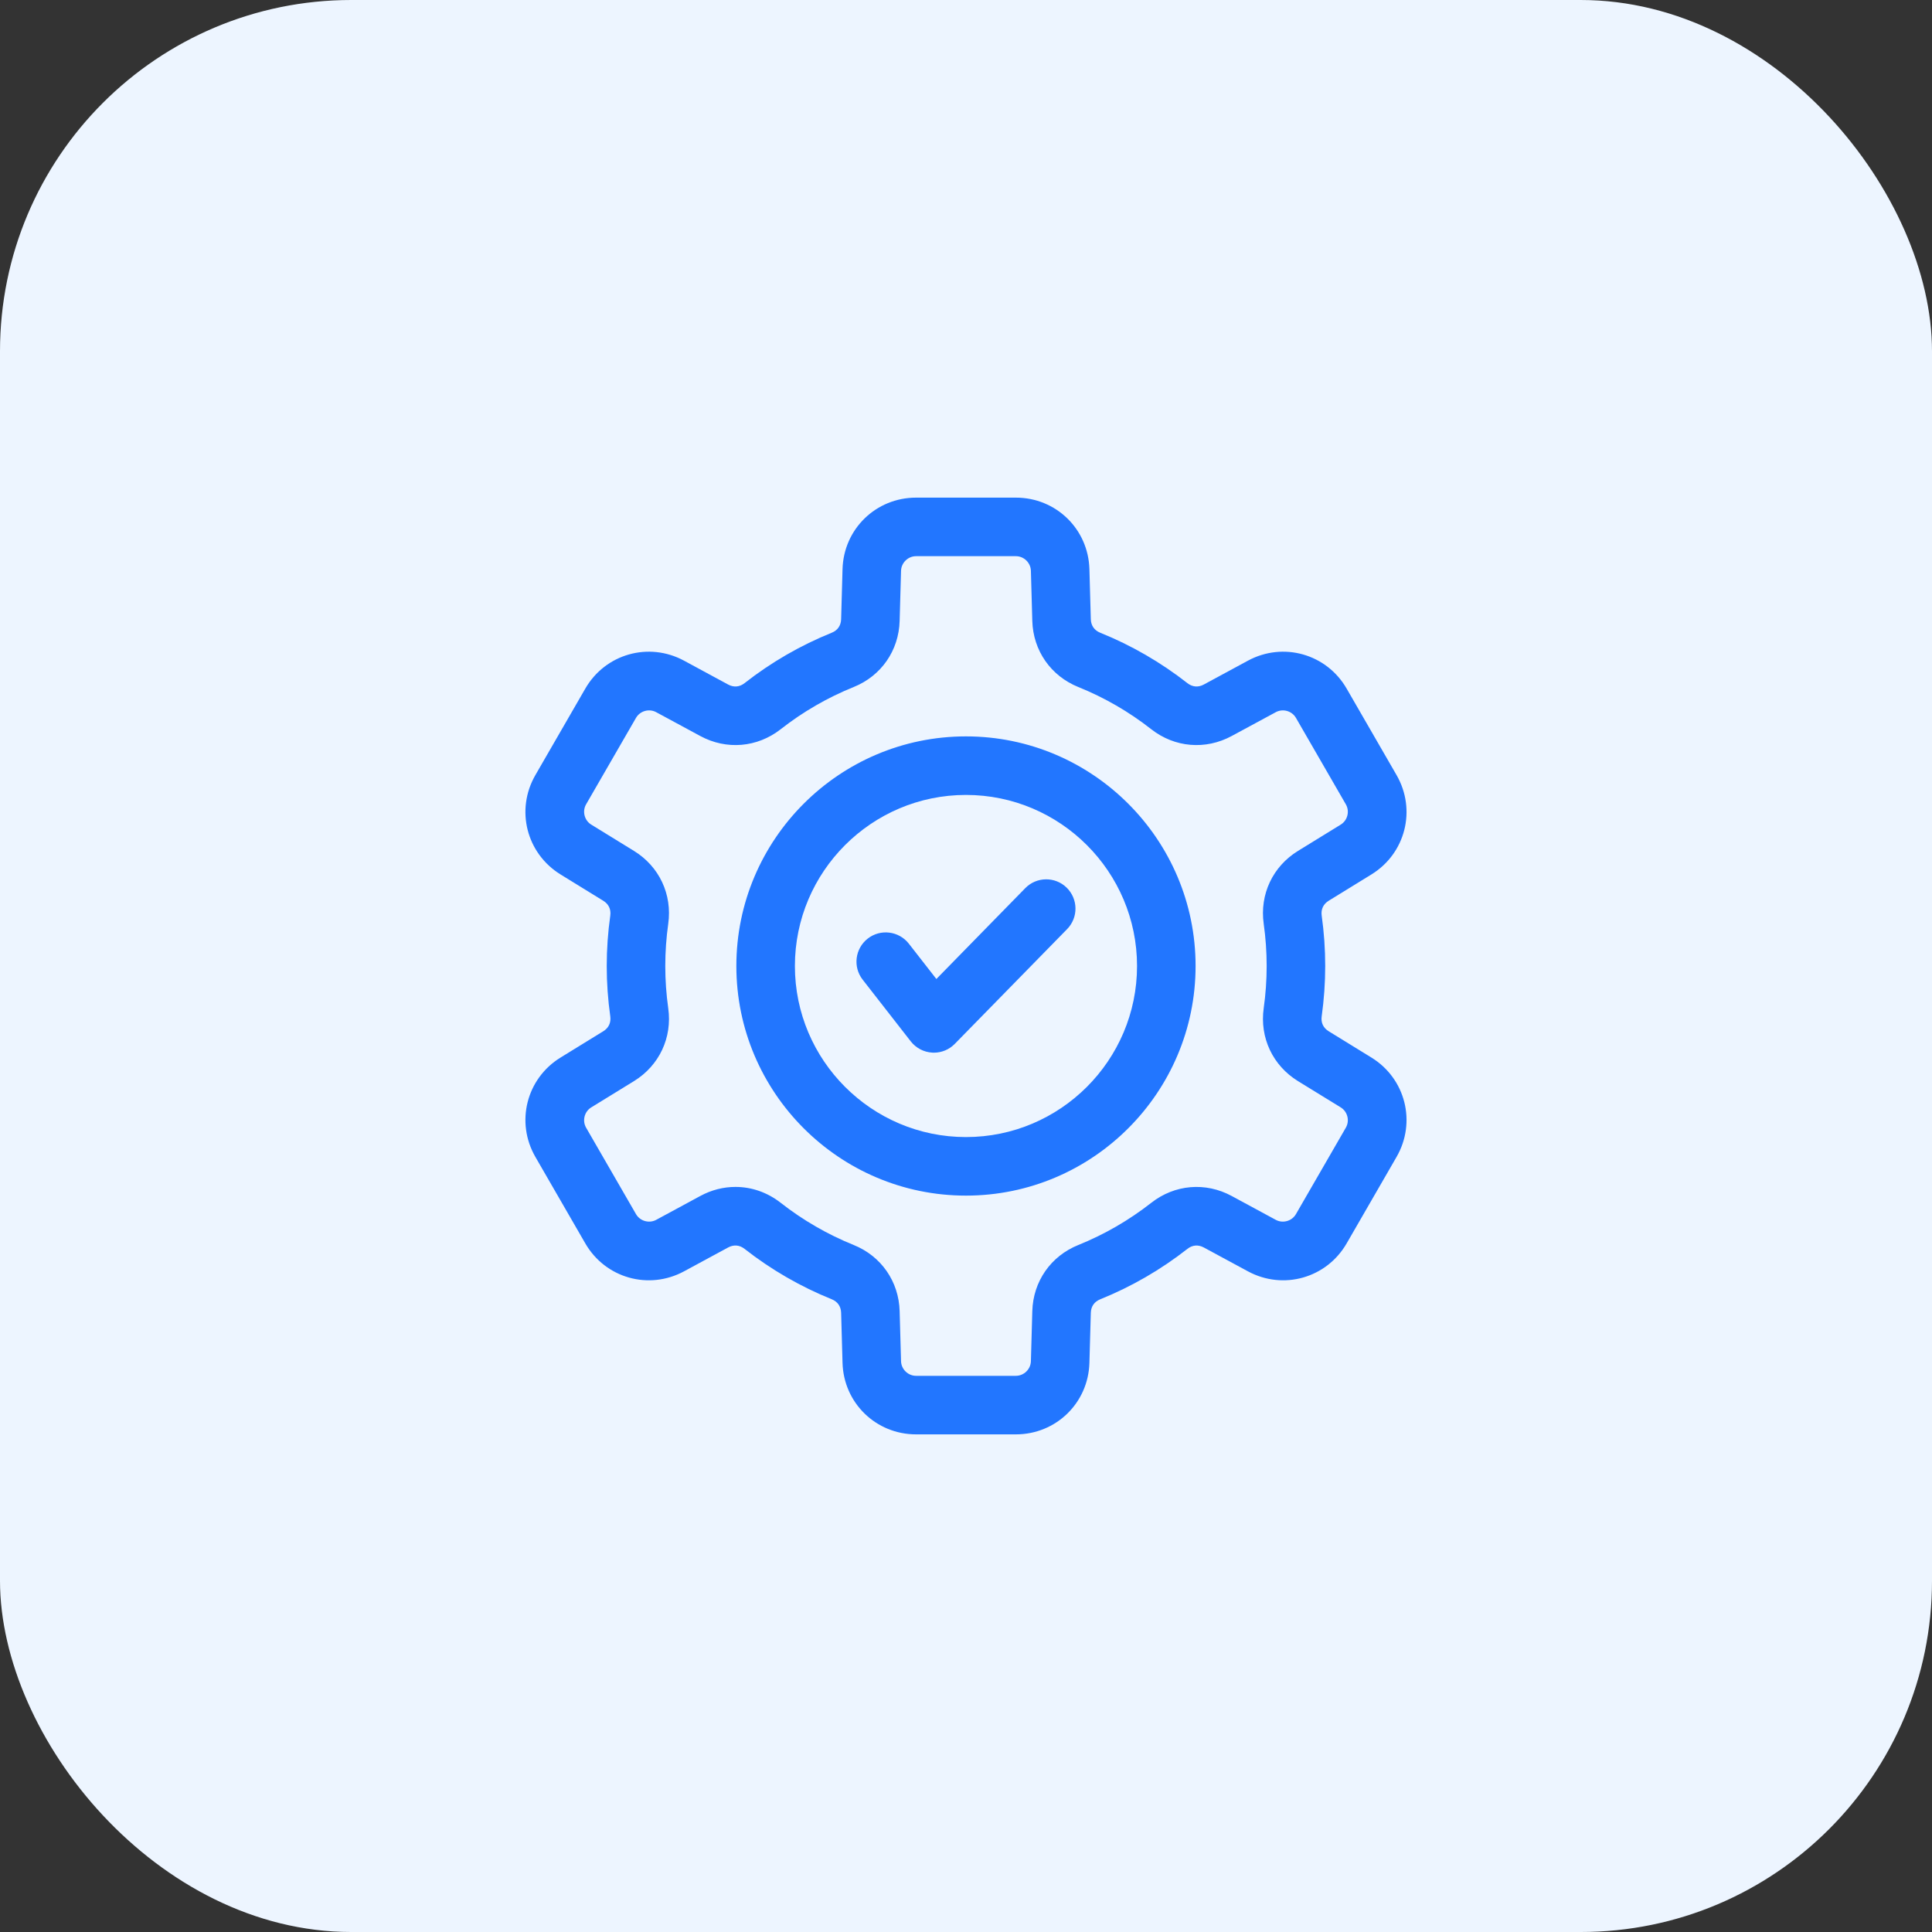
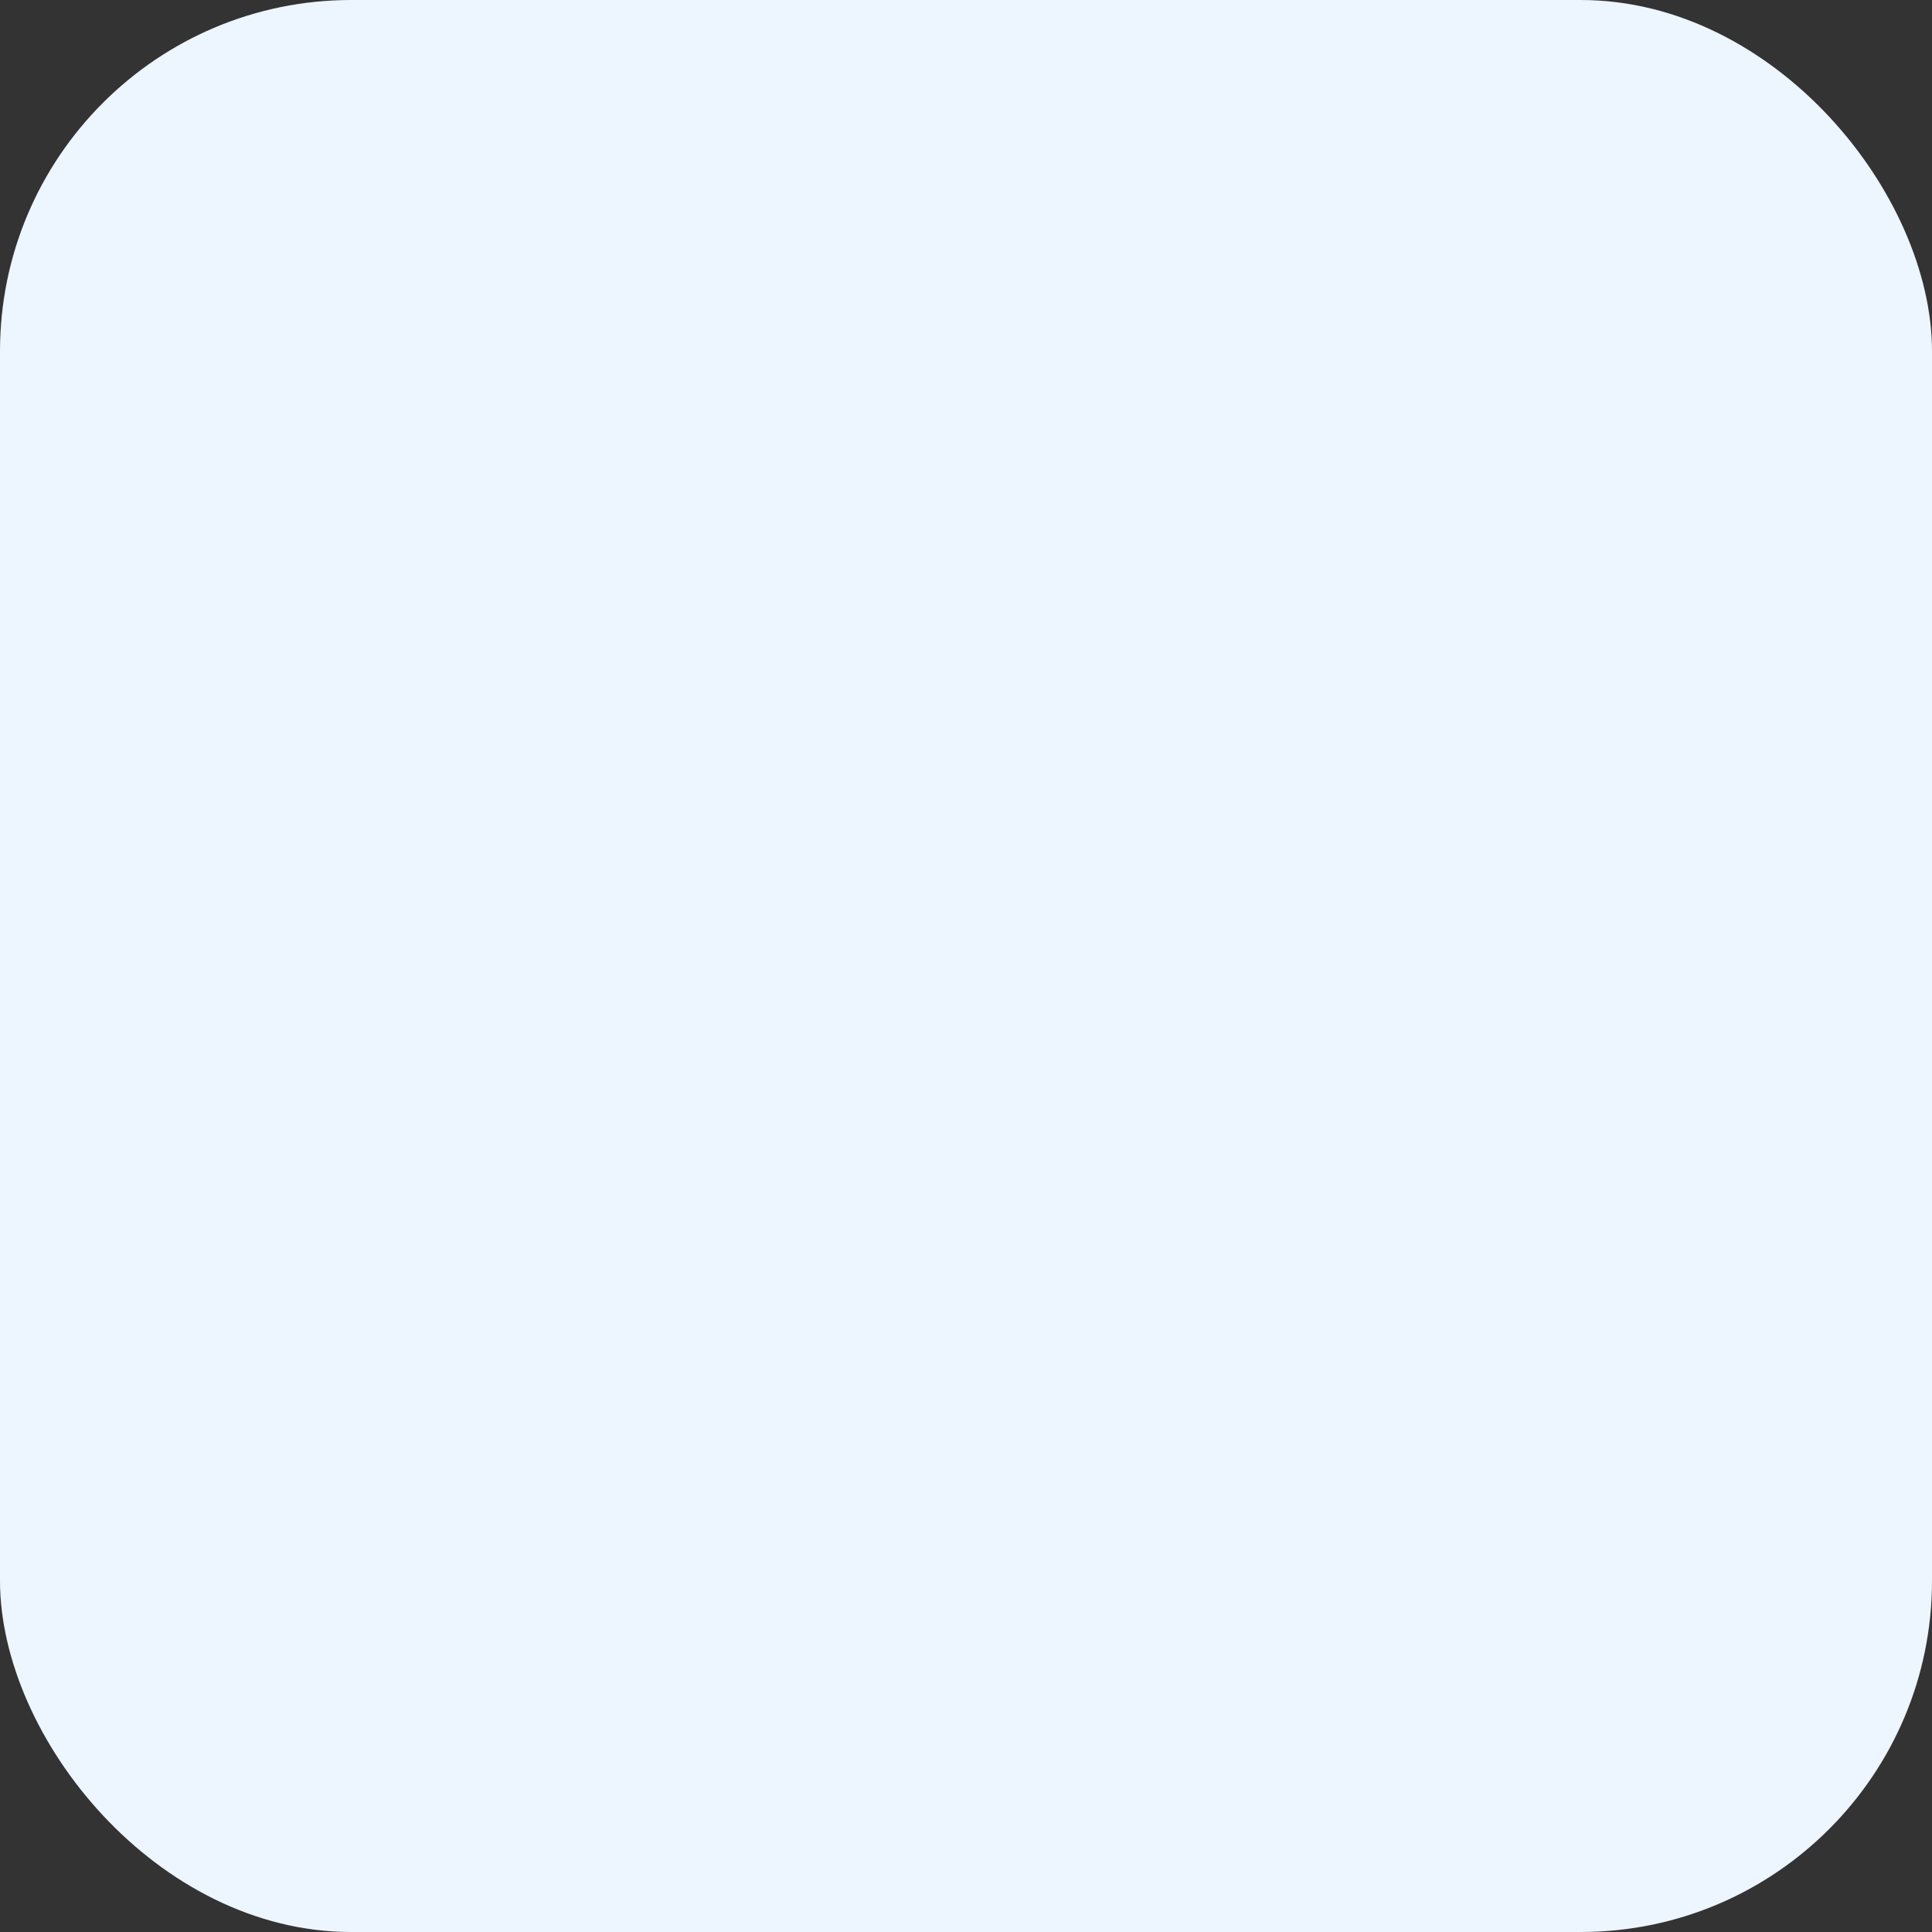
<svg xmlns="http://www.w3.org/2000/svg" width="66" height="66" viewBox="0 0 66 66" fill="none">
  <rect x="0" y="0" width="66" height="66" fill="#333333" stroke="none" />
  <rect width="66" height="66" rx="12" fill="#EDF5FF" />
  <g clip-path="url(#clip0_18999_1017)">
-     <path d="M46.849 36.127L45.39 35.229C45.205 35.116 45.12 34.935 45.151 34.721C45.23 34.153 45.271 33.574 45.271 33C45.271 32.425 45.231 31.846 45.151 31.279C45.121 31.065 45.206 30.884 45.39 30.771L46.849 29.873C48.016 29.155 48.393 27.663 47.708 26.477L46.003 23.523C45.318 22.337 43.837 21.918 42.632 22.569L41.123 23.385C40.933 23.488 40.734 23.471 40.563 23.337C39.654 22.625 38.652 22.046 37.585 21.615C37.384 21.534 37.27 21.37 37.264 21.154L37.216 19.443C37.178 18.073 36.075 17 34.704 17H31.294C29.924 17 28.82 18.073 28.782 19.443L28.734 21.154C28.728 21.37 28.614 21.534 28.413 21.615C27.346 22.046 26.344 22.625 25.435 23.337C25.265 23.471 25.066 23.488 24.875 23.385L23.367 22.569C22.161 21.918 20.68 22.337 19.995 23.523L18.29 26.477C17.605 27.663 17.983 29.155 19.15 29.873L20.608 30.771C20.793 30.884 20.878 31.065 20.848 31.279C20.768 31.846 20.727 32.425 20.727 33C20.727 33.575 20.768 34.154 20.848 34.721C20.878 34.935 20.793 35.116 20.609 35.229L19.15 36.127C17.983 36.844 17.605 38.336 18.29 39.523L19.995 42.477C20.68 43.663 22.161 44.082 23.367 43.431L24.875 42.615C25.066 42.512 25.265 42.529 25.435 42.663C26.344 43.375 27.346 43.954 28.414 44.385C28.614 44.466 28.728 44.63 28.734 44.846L28.782 46.557C28.82 47.927 29.924 49 31.294 49H34.704C36.075 49 37.178 47.927 37.216 46.557L37.264 44.847C37.27 44.63 37.384 44.467 37.585 44.386C38.653 43.955 39.655 43.376 40.564 42.663C40.734 42.529 40.933 42.513 41.124 42.616L42.632 43.431C43.837 44.082 45.318 43.663 46.003 42.477L47.708 39.523C48.393 38.337 48.016 36.845 46.849 36.127ZM45.976 38.523L44.271 41.477C44.133 41.715 43.825 41.802 43.583 41.672L42.075 40.856C41.182 40.373 40.13 40.462 39.33 41.089C38.569 41.685 37.73 42.171 36.837 42.531C35.896 42.91 35.293 43.776 35.265 44.791L35.217 46.502C35.209 46.776 34.979 47 34.704 47H31.294C31.019 47 30.789 46.776 30.781 46.502L30.733 44.79C30.705 43.776 30.103 42.91 29.161 42.53C28.268 42.17 27.43 41.685 26.669 41.089C26.211 40.73 25.671 40.547 25.125 40.547C24.717 40.547 24.306 40.649 23.924 40.856L22.416 41.672C22.174 41.802 21.865 41.715 21.727 41.477L20.022 38.523C19.885 38.285 19.963 37.974 20.198 37.83L21.657 36.933C22.521 36.401 22.97 35.447 22.828 34.442C22.761 33.967 22.727 33.482 22.727 33C22.727 32.518 22.761 32.033 22.828 31.558C22.969 30.553 22.521 29.599 21.657 29.068L20.198 28.17C19.963 28.026 19.885 27.715 20.022 27.477L21.727 24.523C21.865 24.285 22.174 24.198 22.416 24.329L23.924 25.144C24.817 25.627 25.869 25.538 26.669 24.912C27.43 24.315 28.269 23.83 29.162 23.47C30.103 23.091 30.705 22.225 30.733 21.21L30.781 19.499C30.789 19.224 31.019 19 31.294 19H34.704C34.979 19 35.209 19.224 35.217 19.499L35.265 21.21C35.293 22.224 35.896 23.09 36.837 23.47H36.837C37.73 23.83 38.569 24.315 39.329 24.912C40.129 25.538 41.181 25.627 42.075 25.144L43.583 24.329C43.825 24.198 44.133 24.285 44.271 24.523L45.976 27.477C46.114 27.715 46.035 28.026 45.801 28.17L44.342 29.068C43.478 29.599 43.029 30.553 43.17 31.558C43.237 32.033 43.271 32.518 43.271 33C43.271 33.481 43.237 33.967 43.17 34.442C43.029 35.447 43.478 36.401 44.342 36.933L45.801 37.83C46.035 37.974 46.114 38.285 45.976 38.523ZM32.999 25.156C28.674 25.156 25.155 28.675 25.155 33C25.155 37.325 28.674 40.844 32.999 40.844C37.324 40.844 40.843 37.325 40.843 33C40.843 28.675 37.324 25.156 32.999 25.156ZM32.999 38.844C29.777 38.844 27.155 36.222 27.155 33C27.155 29.778 29.777 27.156 32.999 27.156C36.221 27.156 38.843 29.778 38.843 33C38.843 36.222 36.221 38.844 32.999 38.844ZM36.439 30.324C36.834 30.711 36.841 31.344 36.455 31.739L32.617 35.66C32.429 35.853 32.171 35.961 31.903 35.961C31.884 35.961 31.865 35.96 31.847 35.959C31.559 35.943 31.292 35.803 31.114 35.576L29.47 33.467C29.13 33.032 29.208 32.404 29.643 32.064C30.078 31.724 30.707 31.802 31.047 32.237L31.988 33.444L35.025 30.34C35.412 29.945 36.045 29.938 36.439 30.324Z" fill="#2276FF" />
+     <path d="M46.849 36.127L45.39 35.229C45.205 35.116 45.12 34.935 45.151 34.721C45.23 34.153 45.271 33.574 45.271 33C45.271 32.425 45.231 31.846 45.151 31.279C45.121 31.065 45.206 30.884 45.39 30.771L46.849 29.873C48.016 29.155 48.393 27.663 47.708 26.477L46.003 23.523C45.318 22.337 43.837 21.918 42.632 22.569L41.123 23.385C40.933 23.488 40.734 23.471 40.563 23.337C39.654 22.625 38.652 22.046 37.585 21.615C37.384 21.534 37.27 21.37 37.264 21.154L37.216 19.443C37.178 18.073 36.075 17 34.704 17H31.294C29.924 17 28.82 18.073 28.782 19.443L28.734 21.154C28.728 21.37 28.614 21.534 28.413 21.615C27.346 22.046 26.344 22.625 25.435 23.337C25.265 23.471 25.066 23.488 24.875 23.385L23.367 22.569C22.161 21.918 20.68 22.337 19.995 23.523L18.29 26.477C17.605 27.663 17.983 29.155 19.15 29.873L20.608 30.771C20.793 30.884 20.878 31.065 20.848 31.279C20.768 31.846 20.727 32.425 20.727 33C20.727 33.575 20.768 34.154 20.848 34.721C20.878 34.935 20.793 35.116 20.609 35.229L19.15 36.127C17.983 36.844 17.605 38.336 18.29 39.523L19.995 42.477C20.68 43.663 22.161 44.082 23.367 43.431L24.875 42.615C25.066 42.512 25.265 42.529 25.435 42.663C26.344 43.375 27.346 43.954 28.414 44.385C28.614 44.466 28.728 44.63 28.734 44.846L28.782 46.557C28.82 47.927 29.924 49 31.294 49H34.704C36.075 49 37.178 47.927 37.216 46.557L37.264 44.847C37.27 44.63 37.384 44.467 37.585 44.386C38.653 43.955 39.655 43.376 40.564 42.663C40.734 42.529 40.933 42.513 41.124 42.616L42.632 43.431C43.837 44.082 45.318 43.663 46.003 42.477L47.708 39.523C48.393 38.337 48.016 36.845 46.849 36.127ZM45.976 38.523L44.271 41.477C44.133 41.715 43.825 41.802 43.583 41.672L42.075 40.856C41.182 40.373 40.13 40.462 39.33 41.089C38.569 41.685 37.73 42.171 36.837 42.531C35.896 42.91 35.293 43.776 35.265 44.791L35.217 46.502C35.209 46.776 34.979 47 34.704 47H31.294C31.019 47 30.789 46.776 30.781 46.502L30.733 44.79C30.705 43.776 30.103 42.91 29.161 42.53C28.268 42.17 27.43 41.685 26.669 41.089C26.211 40.73 25.671 40.547 25.125 40.547C24.717 40.547 24.306 40.649 23.924 40.856L22.416 41.672C22.174 41.802 21.865 41.715 21.727 41.477L20.022 38.523C19.885 38.285 19.963 37.974 20.198 37.83L21.657 36.933C22.521 36.401 22.97 35.447 22.828 34.442C22.761 33.967 22.727 33.482 22.727 33C22.727 32.518 22.761 32.033 22.828 31.558C22.969 30.553 22.521 29.599 21.657 29.068L20.198 28.17L21.727 24.523C21.865 24.285 22.174 24.198 22.416 24.329L23.924 25.144C24.817 25.627 25.869 25.538 26.669 24.912C27.43 24.315 28.269 23.83 29.162 23.47C30.103 23.091 30.705 22.225 30.733 21.21L30.781 19.499C30.789 19.224 31.019 19 31.294 19H34.704C34.979 19 35.209 19.224 35.217 19.499L35.265 21.21C35.293 22.224 35.896 23.09 36.837 23.47H36.837C37.73 23.83 38.569 24.315 39.329 24.912C40.129 25.538 41.181 25.627 42.075 25.144L43.583 24.329C43.825 24.198 44.133 24.285 44.271 24.523L45.976 27.477C46.114 27.715 46.035 28.026 45.801 28.17L44.342 29.068C43.478 29.599 43.029 30.553 43.17 31.558C43.237 32.033 43.271 32.518 43.271 33C43.271 33.481 43.237 33.967 43.17 34.442C43.029 35.447 43.478 36.401 44.342 36.933L45.801 37.83C46.035 37.974 46.114 38.285 45.976 38.523ZM32.999 25.156C28.674 25.156 25.155 28.675 25.155 33C25.155 37.325 28.674 40.844 32.999 40.844C37.324 40.844 40.843 37.325 40.843 33C40.843 28.675 37.324 25.156 32.999 25.156ZM32.999 38.844C29.777 38.844 27.155 36.222 27.155 33C27.155 29.778 29.777 27.156 32.999 27.156C36.221 27.156 38.843 29.778 38.843 33C38.843 36.222 36.221 38.844 32.999 38.844ZM36.439 30.324C36.834 30.711 36.841 31.344 36.455 31.739L32.617 35.66C32.429 35.853 32.171 35.961 31.903 35.961C31.884 35.961 31.865 35.96 31.847 35.959C31.559 35.943 31.292 35.803 31.114 35.576L29.47 33.467C29.13 33.032 29.208 32.404 29.643 32.064C30.078 31.724 30.707 31.802 31.047 32.237L31.988 33.444L35.025 30.34C35.412 29.945 36.045 29.938 36.439 30.324Z" fill="#2276FF" />
  </g>
  <defs>
    <clipPath id="clip0_18999_1017">
-       <rect width="32" height="32" fill="white" transform="translate(17 17)" />
-     </clipPath>
+       </clipPath>
  </defs>
</svg>